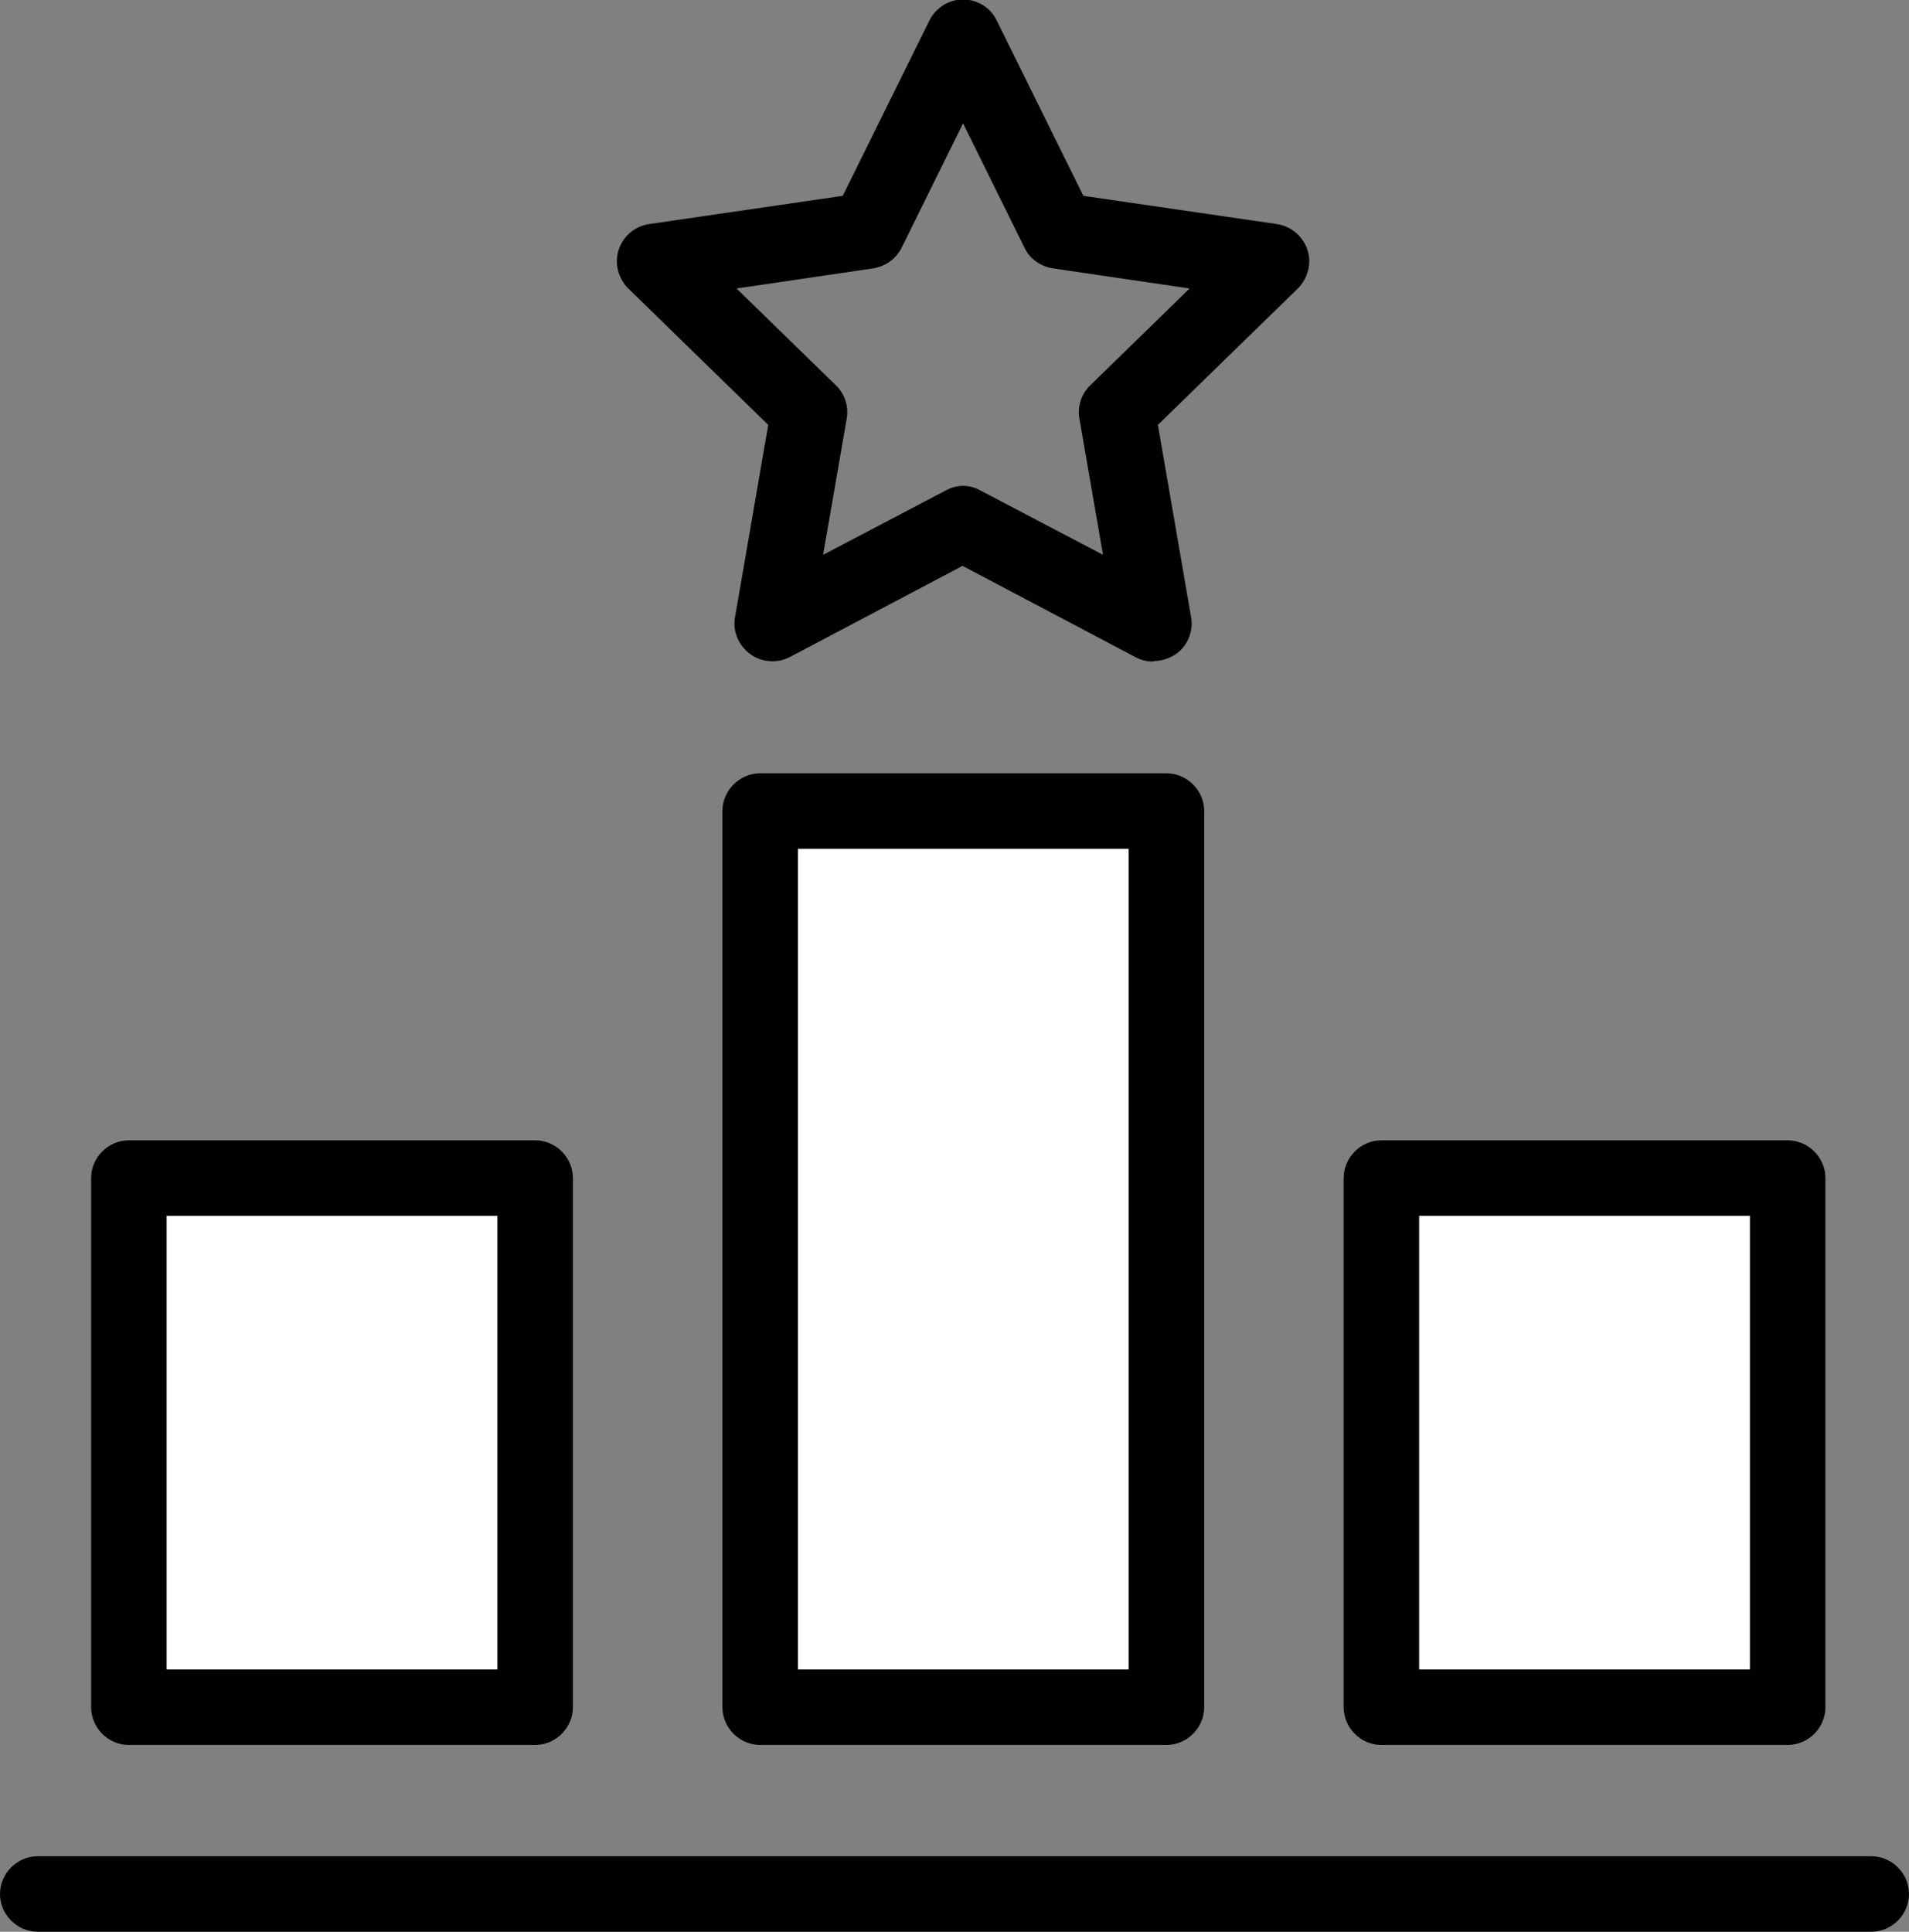
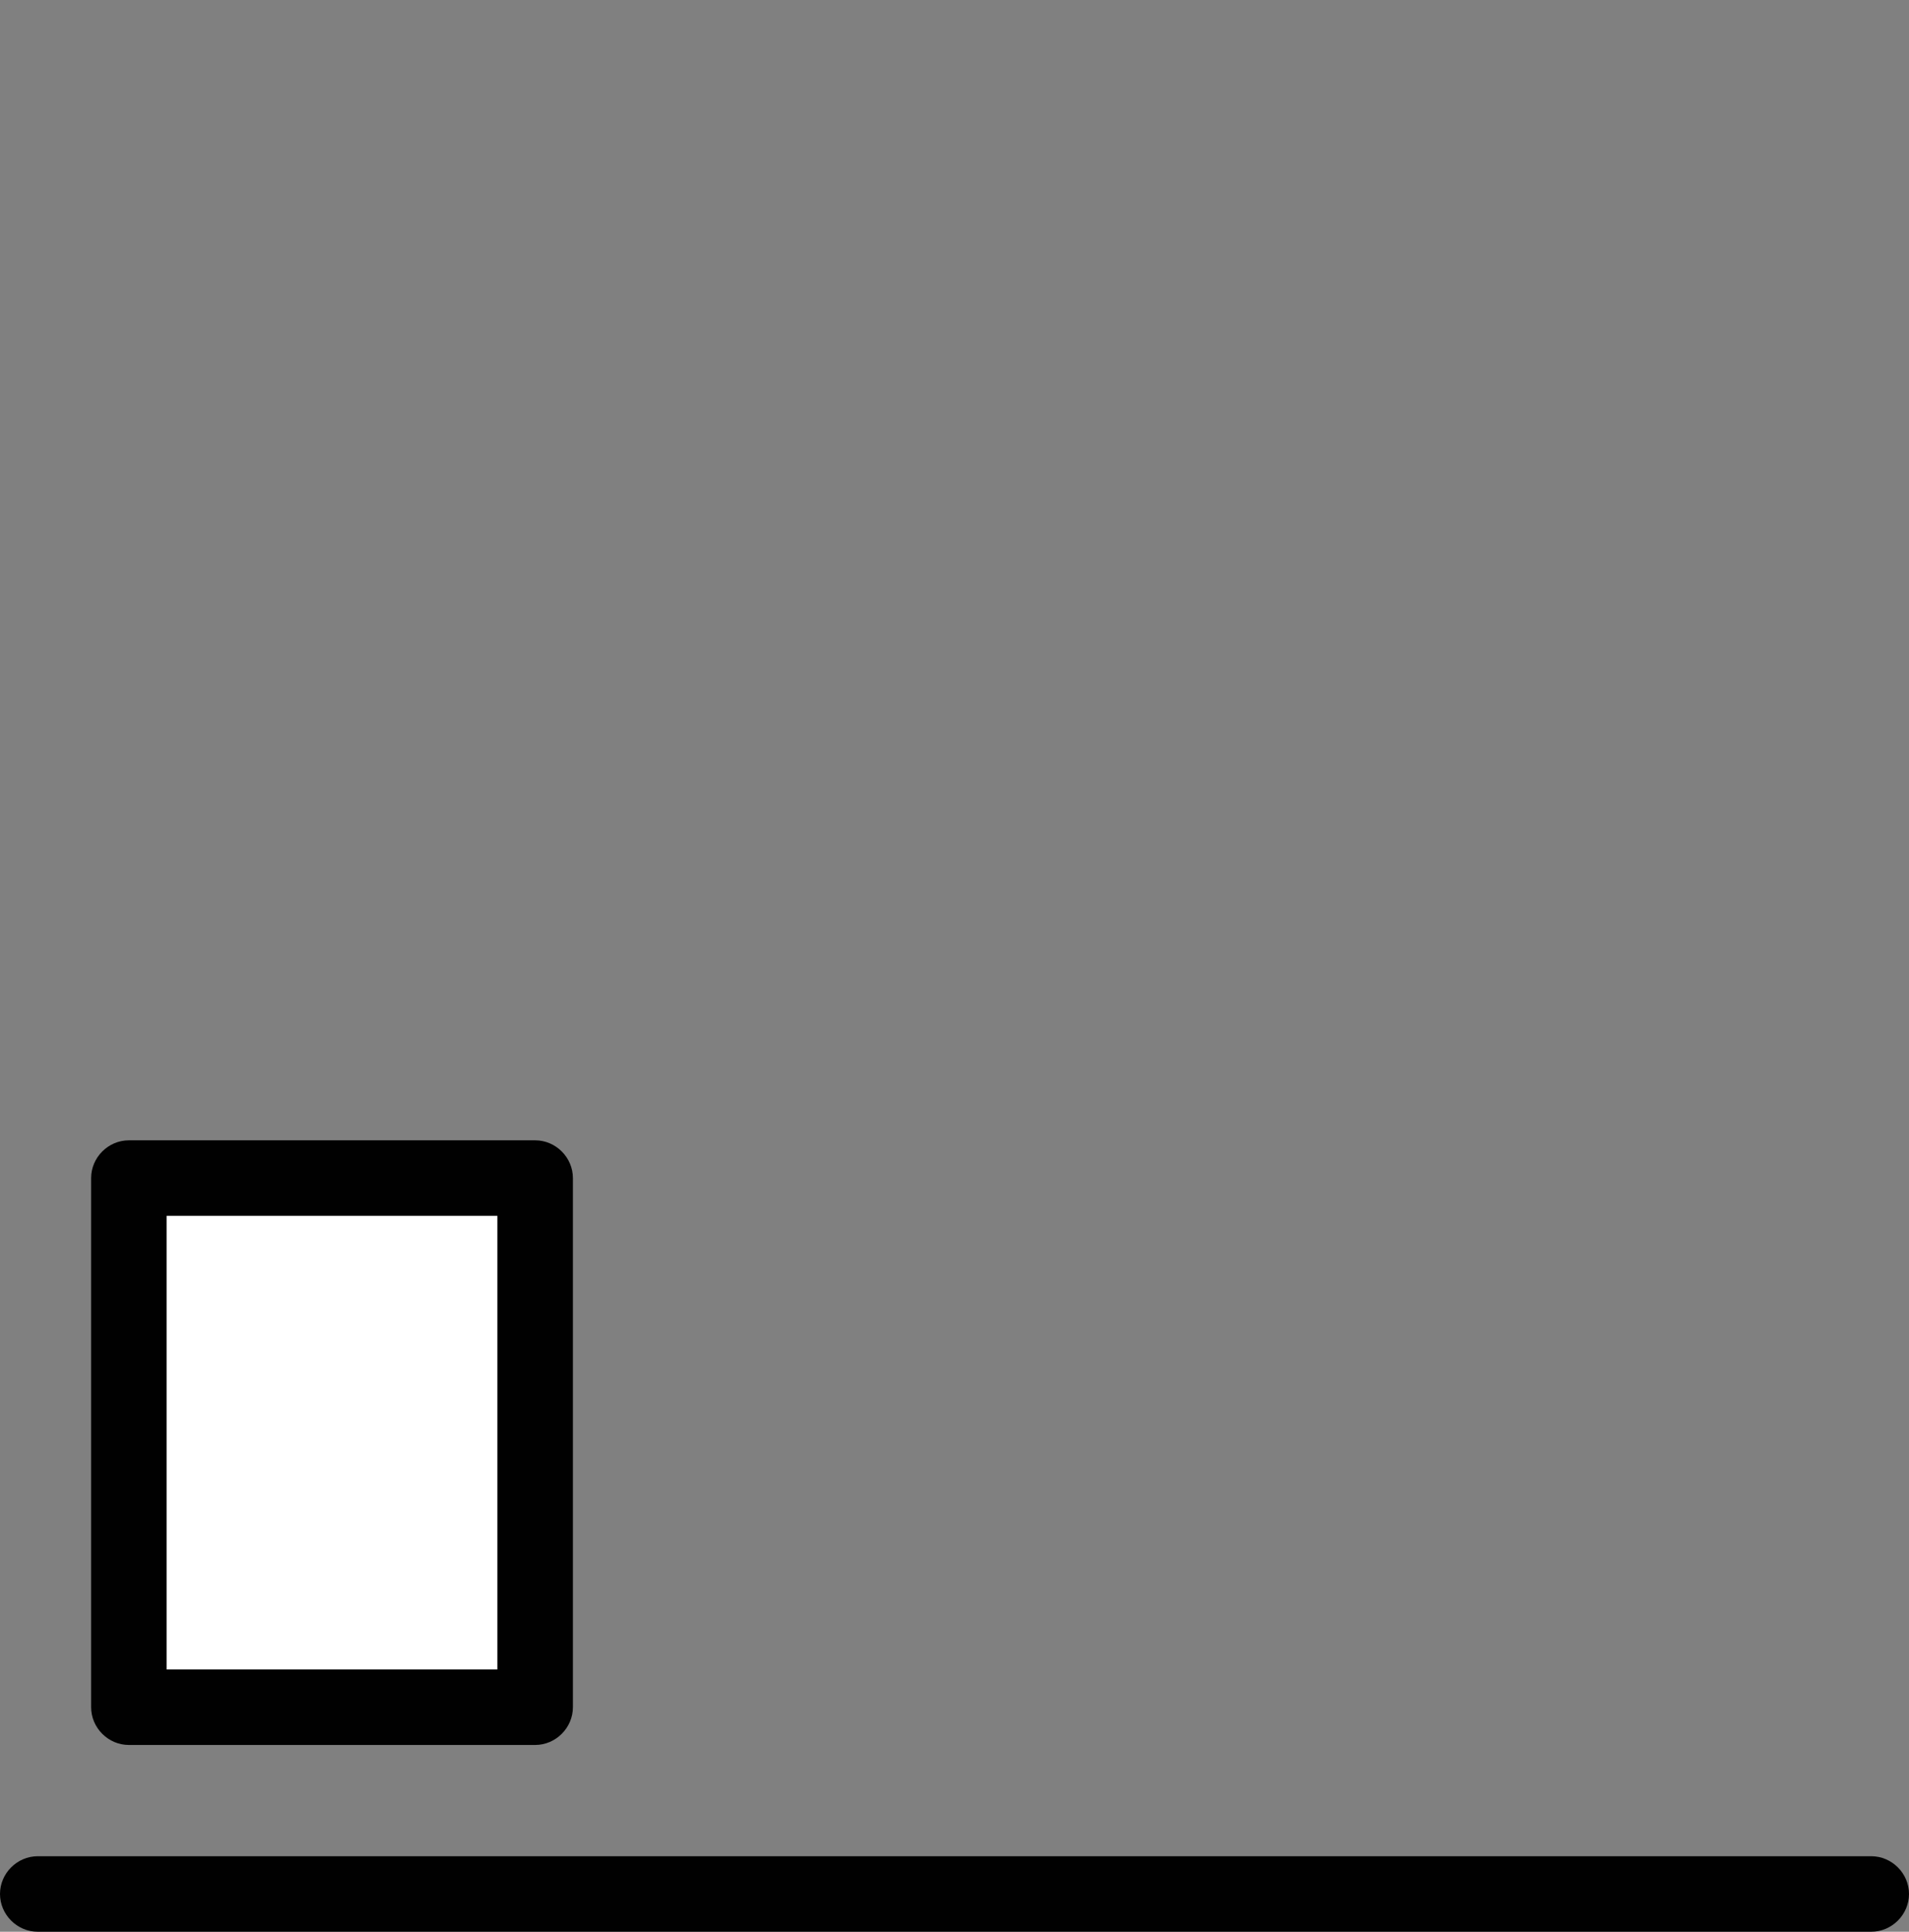
<svg xmlns="http://www.w3.org/2000/svg" id="Layer_2" viewBox="0 0 37.92 38.37">
  <rect x="0" y="0" width="37.92" height="38.37" fill="#808080" stroke="none" />
  <defs>
    <style>.cls-1{fill:#010101;}.cls-2{fill:#fff;}</style>
  </defs>
  <g id="Layer_1-2">
    <g>
      <g>
        <rect class="cls-2" x="2.56" y="23.4" width="8.07" height="10.51" />
        <path class="cls-1" d="M10.63,34.66H2.56c-.41,0-.75-.34-.75-.75v-10.51c0-.41,.34-.75,.75-.75H10.63c.41,0,.75,.34,.75,.75v10.51c0,.41-.34,.75-.75,.75Zm-7.32-1.5h6.57v-9.01H3.31v9.01Z" />
      </g>
      <g>
-         <rect class="cls-2" x="15.1" y="16.11" width="8.07" height="17.8" />
-         <path class="cls-1" d="M23.17,34.66H15.1c-.41,0-.75-.34-.75-.75V16.11c0-.41,.34-.75,.75-.75h8.07c.41,0,.75,.34,.75,.75v17.8c0,.41-.34,.75-.75,.75Zm-7.32-1.5h6.57V16.86h-6.57v16.3Z" />
-       </g>
+         </g>
      <g>
-         <rect class="cls-2" x="27.44" y="23.4" width="8.07" height="10.51" />
-         <path class="cls-1" d="M35.51,34.66h-8.07c-.41,0-.75-.34-.75-.75v-10.51c0-.41,.34-.75,.75-.75h8.07c.41,0,.75,.34,.75,.75v10.51c0,.41-.34,.75-.75,.75Zm-7.32-1.5h6.57v-9.01h-6.57v9.01Z" />
-       </g>
-       <path class="cls-1" d="M22.9,13.14c-.12,0-.24-.03-.35-.09l-3.43-1.81-3.43,1.81c-.25,.13-.56,.11-.79-.06-.23-.17-.35-.45-.3-.73l.66-3.82-2.78-2.71c-.2-.2-.28-.5-.19-.77,.09-.27,.32-.47,.61-.51l3.84-.56,1.72-3.48c.13-.26,.39-.42,.67-.42s.55,.16,.67,.42l1.72,3.48,3.84,.56c.28,.04,.52,.24,.61,.51,.09,.27,.01,.57-.19,.77l-2.78,2.71,.66,3.82c.05,.28-.07,.57-.3,.73-.13,.09-.29,.14-.44,.14Zm-3.78-3.49c.12,0,.24,.03,.35,.09l2.44,1.28-.47-2.71c-.04-.24,.04-.49,.22-.66l1.97-1.92-2.72-.4c-.24-.04-.46-.19-.56-.41l-1.22-2.47-1.22,2.47c-.11,.22-.32,.37-.56,.41l-2.72,.4,1.97,1.92c.18,.17,.26,.42,.22,.66l-.47,2.71,2.44-1.28c.11-.06,.23-.09,.35-.09Z" />
+         </g>
      <path class="cls-1" d="M37.17,38.37H.75c-.41,0-.75-.34-.75-.75s.34-.75,.75-.75H37.17c.41,0,.75,.34,.75,.75s-.34,.75-.75,.75Z" />
    </g>
  </g>
</svg>